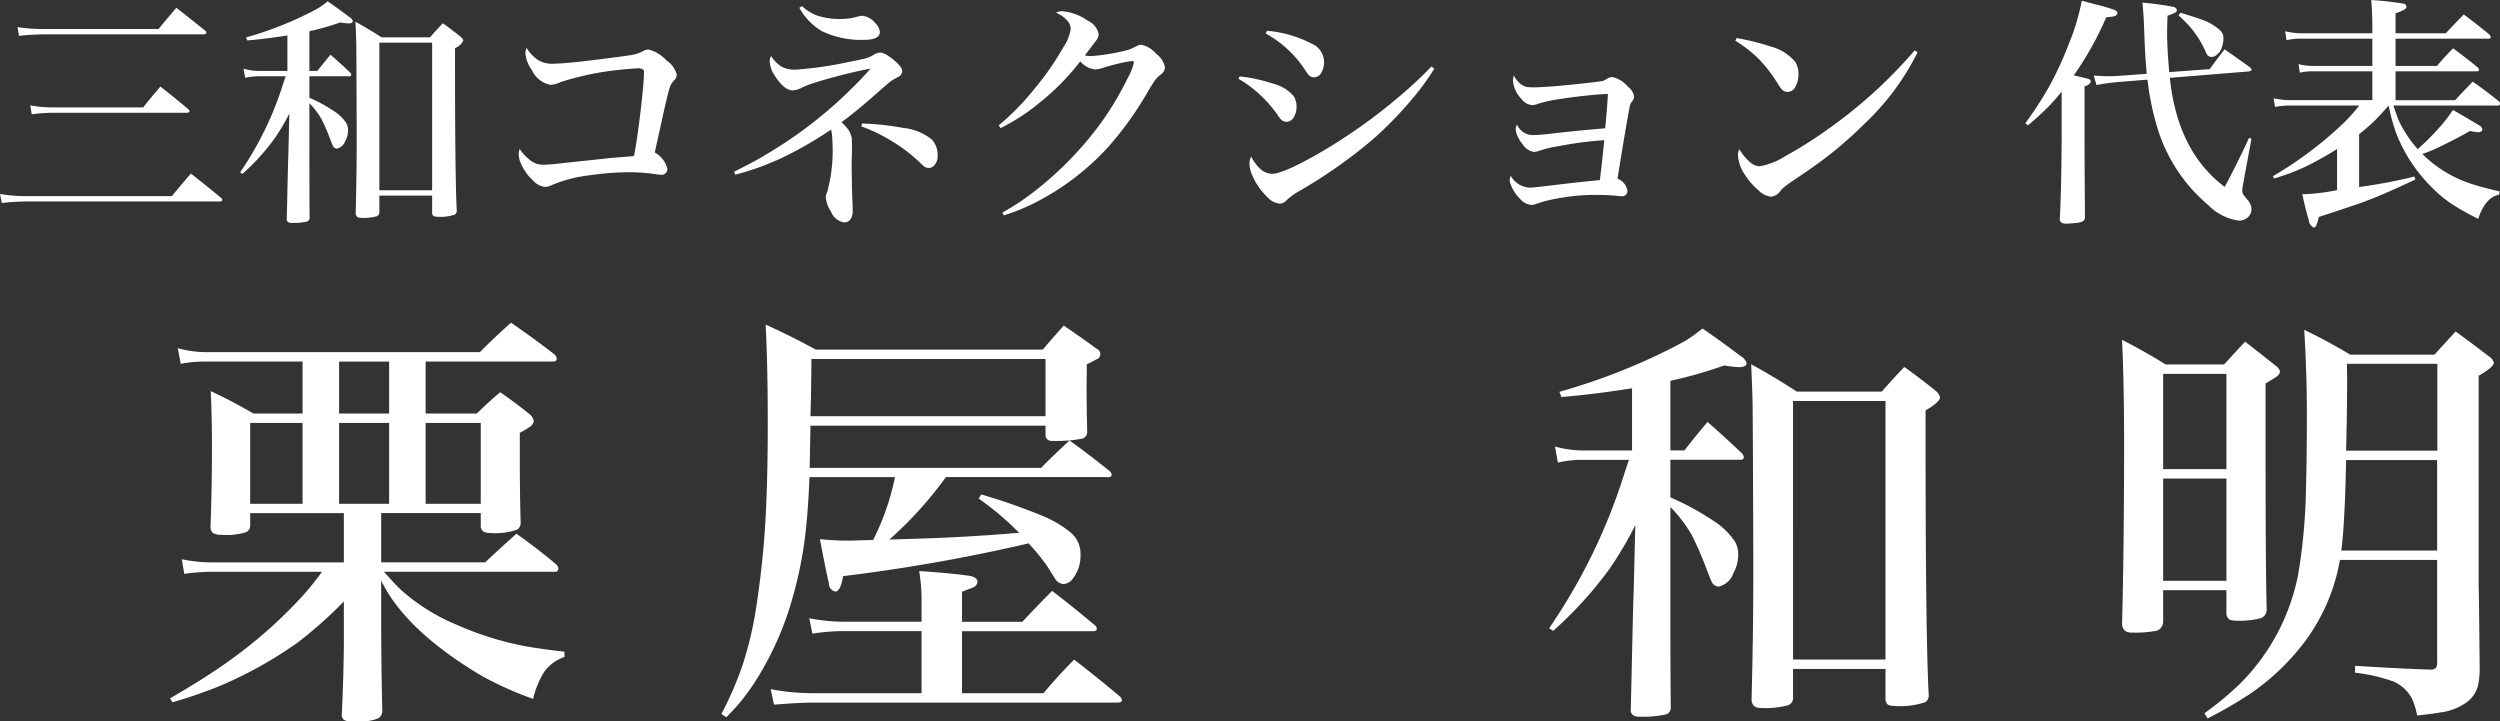
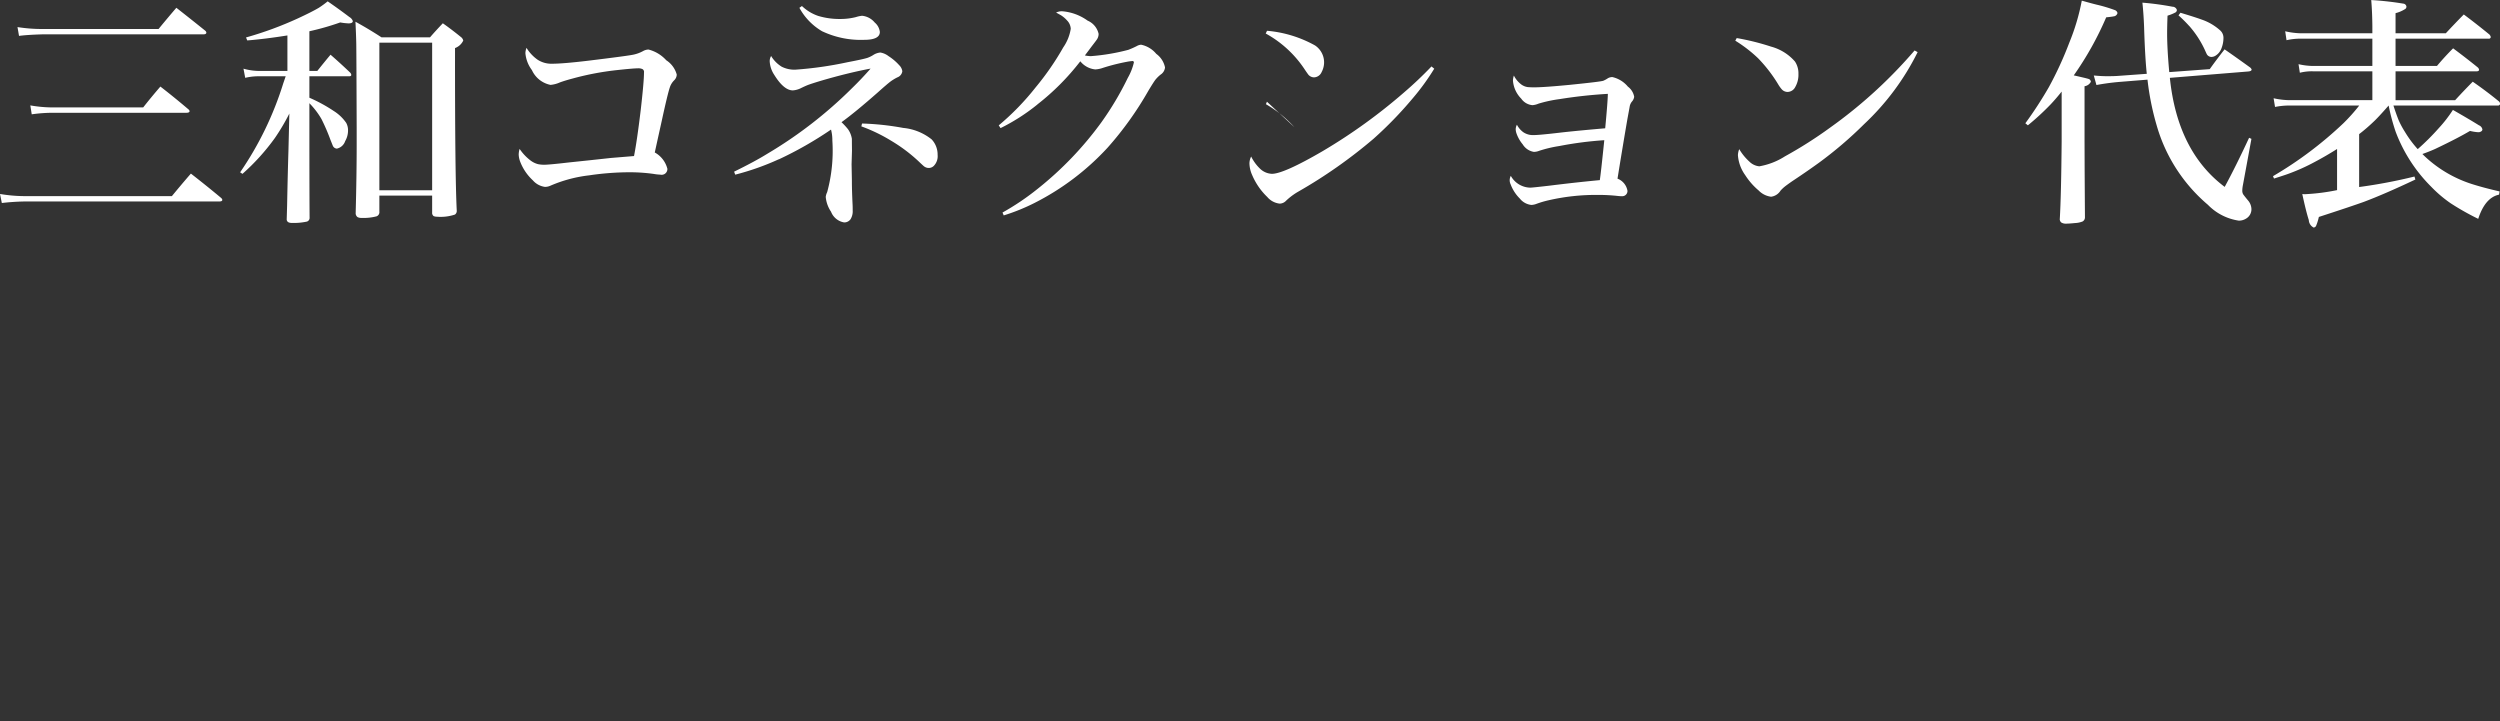
<svg xmlns="http://www.w3.org/2000/svg" id="greeting_name.svg" width="245.81" height="70.937" viewBox="0 0 245.81 70.937">
  <rect x="0" y="0" width="245.81" height="70.937" fill="#333333" stroke="none" />
  <defs>
    <style> .cls-1 { fill: #fff; fill-rule: evenodd; } </style>
  </defs>
-   <path id="栗屋_和明" data-name="栗屋 和明" class="cls-1" d="M1498.27,691.332v1.252a0.646,0.646,0,0,0,.29.575,1.638,1.638,0,0,0,.69.124,6.416,6.416,0,0,0,2.59-.329,0.8,0.8,0,0,0,.35-0.78c-0.06-2.177-.08-4.2-0.08-6.057v-2.69a7.78,7.78,0,0,0,.94-0.554,0.859,0.859,0,0,0,.43-0.6,1.2,1.2,0,0,0-.49-0.739c-0.9-.725-1.84-1.423-2.81-2.094-0.78.657-1.55,1.355-2.3,2.094h-5.03v-5.112h12.5q0.39,0,.39-0.267a0.715,0.715,0,0,0-.19-0.411c-1.42-1.1-2.86-2.142-4.3-3.141q-1.5,1.314-3.06,2.895h-26.9a10.05,10.05,0,0,1-2.81-.391l0.29,1.54a12.789,12.789,0,0,1,2.5-.225h9.48v5.112h-4.84q-2.055-1.212-4.19-2.2,0.12,2.484.12,5.338c0,2.7-.04,5.353-0.14,7.967a0.813,0.813,0,0,0,.23.637,1.644,1.644,0,0,0,.88.184,6.52,6.52,0,0,0,2.42-.267,0.77,0.77,0,0,0,.37-0.718v-1.15h9.21v4.846h-12.82a14.752,14.752,0,0,1-3.12-.309l0.25,1.438a19.192,19.192,0,0,1,2.77-.206h10.77a27.514,27.514,0,0,1-2.51,3.019,45.934,45.934,0,0,1-6.75,5.831q-2.3,1.643-5.68,3.593l0.23,0.39a46.372,46.372,0,0,0,4.55-1.561,40.051,40.051,0,0,0,7.76-4.311,40.835,40.835,0,0,0,4.55-4.045v3.573q0,3.122-.2,7.514a0.588,0.588,0,0,0,.24.575,1.444,1.444,0,0,0,.68.144h0.16l0.6-.02a4.2,4.2,0,0,0,1.93-.309,0.859,0.859,0,0,0,.37-0.718q-0.045-1.623-.09-5.072l-0.02-2.731v-5.009q2.385,4.927,9.93,9.4a34.324,34.324,0,0,0,5.01,2.238,8.535,8.535,0,0,1,1.15-2.751,4.155,4.155,0,0,1,1.93-1.376v-0.513c-1.73-.205-3.03-0.39-3.92-0.554a30.8,30.8,0,0,1-6.67-2.094,19.351,19.351,0,0,1-5.46-3.409c-0.39-.369-0.96-0.971-1.7-1.807h16.76a0.313,0.313,0,0,0,.39-0.308,0.675,0.675,0,0,0-.18-0.39q-1.875-1.581-3.94-3.039c-0.99.877-2.01,1.814-3.08,2.814h-10.22v-4.846h9.79Zm-9.01-9.794h-4.92v-5.112h4.92v5.112Zm-8.51,8.87h-5.15v-7.946h5.15v7.946Zm8.51-7.946v7.946h-4.92v-7.946h4.92Zm9.01,0v7.946h-5.42v-7.946h5.42Zm43.34,26.569h-10.89a22.3,22.3,0,0,1-3.94-.391l0.32,1.52c1.71-.137,2.97-0.2,3.76-0.2h29.99c0.31,0,.46-0.083.46-0.247a0.63,0.63,0,0,0-.21-0.37q-2.25-1.889-4.49-3.613c-1.03,1.04-2.03,2.142-3.02,3.306h-8v-6.1h12.88c0.25,0,.37-0.074.37-0.225a0.559,0.559,0,0,0-.08-0.267c-1.45-1.219-2.88-2.375-4.31-3.47-1,1-1.97,2.012-2.93,3.039h-5.93v-2.957c0.64-.246.98-0.376,1.01-0.39a0.71,0.71,0,0,0,.51-0.555q0-.513-0.9-0.636c-1.17-.164-2.77-0.315-4.83-0.452a18.225,18.225,0,0,1,.23,2.5v2.485h-7.57a17.75,17.75,0,0,1-3.47-.349l0.31,1.519a19.2,19.2,0,0,1,3.22-.247h7.51v6.1Zm18.26-21.231c0.29,0,.43-0.082.43-0.246a0.52,0.52,0,0,0-.16-0.329c-1.36-1.094-2.68-2.107-3.98-3.038q-1.425,1.293-2.79,2.69h-22.76l0.08-4.148h23.11v1.026a0.763,0.763,0,0,0,.2.35,0.815,0.815,0,0,0,.51.123,13.9,13.9,0,0,0,2.82-.206,0.7,0.7,0,0,0,.57-0.6q-0.06-2.3-.06-4.209c0-.52.01-1.362,0.02-2.525a6.554,6.554,0,0,0,.92-0.473,0.543,0.543,0,0,0,.08-1.026c-1.05-.767-2.14-1.533-3.26-2.3q-1.065,1.17-2.07,2.361h-22.32q-2.4-1.314-4.93-2.463,0.21,3.942.21,9.69,0,5.319-.21,9.261c-0.15,2.806-.45,5.742-0.92,8.808a35.4,35.4,0,0,1-1.35,5.728,33.464,33.464,0,0,1-2.08,4.8l0.48,0.328q0.78-.8,1.23-1.314a22.627,22.627,0,0,0,1.91-2.669,30.767,30.767,0,0,0,2.93-6.3,40.03,40.03,0,0,0,1.66-7.33q0.315-2.505.45-6H1539a24.546,24.546,0,0,1-2.15,6.181l-0.86.02c-0.77.028-1.32,0.041-1.66,0.041-0.85,0-1.75-.048-2.71-0.144,0.33,1.78.62,3.224,0.88,4.333a0.81,0.81,0,0,0,.62.821q0.525,0,.78-1.52a170.469,170.469,0,0,0,17.35-3.017l0.88-.206a19.452,19.452,0,0,1,1.87,2.3c0.45,0.725.71,1.129,0.76,1.211a1.069,1.069,0,0,0,.8.493,1.239,1.239,0,0,0,.94-0.555,3.637,3.637,0,0,0,.74-2.34,2.725,2.725,0,0,0-1-2.2,11.037,11.037,0,0,0-3.02-1.725,59.294,59.294,0,0,0-5.74-1.991l-0.25.41a27.894,27.894,0,0,1,3.98,3.368l-0.63.04q-4.845.411-10.16,0.555l-1.97.062,0.16-.144a37.848,37.848,0,0,0,5.4-6h15.86Zm-29.18-6,0.05-2.033c0.02-1.5.04-2.7,0.04-3.593h23.02v5.626h-23.11Zm89.86-4.989a10.964,10.964,0,0,0,1.44.164c0.49,0,.74-0.137.74-0.411a1.255,1.255,0,0,0-.58-0.677q-1.755-1.335-3.75-2.71a18.731,18.731,0,0,1-1.52,1.108c-0.82.48-2.02,1.088-3.61,1.828a61.172,61.172,0,0,1-8.94,3.285l0.2,0.513q3.225-.267,6.94-0.862v6.118h-4.64a10.358,10.358,0,0,1-2.94-.39l0.29,1.581a9.938,9.938,0,0,1,2.32-.267h4.66l-0.41,1.232a56.779,56.779,0,0,1-7.43,15.317l0.39,0.267a38.079,38.079,0,0,0,5.6-6.18,37.069,37.069,0,0,0,2.48-4.209l-0.16,6.467c-0.06,1.643-.13,4.757-0.23,9.343l-0.06,2.443a0.59,0.59,0,0,0,.31.472,1.268,1.268,0,0,0,.49.1,10.874,10.874,0,0,0,2.67-.226,0.683,0.683,0,0,0,.47-0.7q-0.045-2.916-.04-11.56v-8.13a13.767,13.767,0,0,1,2.09,2.73,34.773,34.773,0,0,1,1.54,3.573c0.21,0.534.34,0.869,0.41,1.006a0.794,0.794,0,0,0,.7.513,1.982,1.982,0,0,0,1.44-1.293,3.793,3.793,0,0,0,.49-1.828,2.524,2.524,0,0,0-.33-1.314,7.178,7.178,0,0,0-2.11-2.033,26.061,26.061,0,0,0-4.23-2.3v-3.7h6.85c0.25,0,.37-0.082.37-0.246a0.752,0.752,0,0,0-.26-0.452q-1.65-1.581-3.31-3.018c-0.74.876-1.5,1.807-2.27,2.792h-1.38v-6.837a43.928,43.928,0,0,0,5.31-1.519h0Zm2.77,3.736q0.03,1.746.07,14.558V697.8q0,5.3-.17,11.93a0.891,0.891,0,0,0,.31.615,1.282,1.282,0,0,0,.66.144,8.838,8.838,0,0,0,2.62-.267,0.772,0.772,0,0,0,.49-0.842v-2.73h9.09v2.916a0.684,0.684,0,0,0,.27.615,1.4,1.4,0,0,0,.55.1,7.646,7.646,0,0,0,3.1-.37,0.745,0.745,0,0,0,.33-0.677q-0.33-6.078-.31-28.006c0.95-.561,1.42-0.992,1.42-1.293a1.164,1.164,0,0,0-.43-0.637c-1.02-.821-2.04-1.6-3.08-2.34q-1.125,1.17-2.22,2.422h-8.35q-2.265-1.477-4.49-2.689c0.07,1.5.12,2.792,0.14,3.859h0Zm13.07-.246v25.419h-9.09V680.306h9.09Zm54.24,25.624a1.049,1.049,0,0,1-.11.6,0.655,0.655,0,0,1-.53.184h-0.18c-2.03-.068-4.44-0.191-7.25-0.369v0.677a16.51,16.51,0,0,1,3.76.863,3.72,3.72,0,0,1,1.78,1.581,6.588,6.588,0,0,1,.56,1.766q1.365-.144,2.34-0.309a5.681,5.681,0,0,0,2.64-1.067,3.043,3.043,0,0,0,.99-1.5,7.653,7.653,0,0,0,.18-1.807q-0.015-1.848-.06-5.872l-0.04-2.423V677.822q1.5-.863,1.5-1.294a1.2,1.2,0,0,0-.52-0.636l-1.51-1.15-1.73-1.273-1.04,1.129-1.05,1.15h-8.27q-2.295-1.376-4.53-2.443c0.18,2.943.26,5.667,0.26,8.171,0,2.711-.02,5.065-0.08,7.064a56.812,56.812,0,0,1-.78,8.849,20.779,20.779,0,0,1-5.78,10.779,30.735,30.735,0,0,1-3.43,2.834l0.31,0.513a41.907,41.907,0,0,0,4.12-2.382,22.737,22.737,0,0,0,5.3-4.989,18.8,18.8,0,0,0,3.59-8.213h9.56v10Zm-8.89-23.632c0.03-2.04.04-3.244,0.04-3.614,0-.438,0-1.115-0.02-2.033h8.89v8.542h-8.97Zm8.89,12.709h-9.42q0.345-2.71.47-8.89h8.95v8.89Zm-30.78-11.252v1.766q-0.015,9.814-.2,16.673a0.928,0.928,0,0,0,.33.738,1.114,1.114,0,0,0,.61.144,11.033,11.033,0,0,0,2.48-.184,0.962,0.962,0,0,0,.62-0.965v-3.019h6.22v2.32a0.73,0.73,0,0,0,.36.6,2.192,2.192,0,0,0,.66.082,8.141,8.141,0,0,0,2.36-.246,0.9,0.9,0,0,0,.58-0.863q-0.105-3.654-.11-14.845v-7.371c0.59-.355.94-0.575,1.05-0.656a0.75,0.75,0,0,0,.37-0.514,0.99,0.99,0,0,0-.45-0.595l-1.42-1.13-1.56-1.211q-1.05,1.109-2.07,2.238h-5.74q-2.115-1.314-4.29-2.423,0.195,4.416.2,9.465h0Zm3.84,3.245v-9.363h6.22V687h-6.22Zm6.22,10.984h-6.22V687.923h6.22v10.061Z" transform="translate(-1451 -640.875)" />
-   <path id="三和コネクション_代表" data-name="三和コネクション 代表" class="cls-1" d="M1452.87,644.405c0.5-.07,1.26-0.121,2.27-0.152h15.84c0.21,0,.31-0.059.31-0.176a0.319,0.319,0,0,0-.1-0.176q-1.425-1.147-2.85-2.261c-0.6.7-1.18,1.39-1.75,2.086h-11.37a15.594,15.594,0,0,1-2.5-.188Zm1.25,7.711a14.659,14.659,0,0,1,2.14-.152h13.06c0.21,0,.32-0.055.32-0.164a0.274,0.274,0,0,0-.1-0.164c-0.91-.774-1.83-1.523-2.77-2.25-0.59.688-1.16,1.371-1.69,2.051h-8.82a12.7,12.7,0,0,1-2.28-.2Zm-2.94,8.719a22.566,22.566,0,0,1,2.36-.152h19.04c0.18,0,.28-0.055.28-0.164a0.355,0.355,0,0,0-.11-0.176c-0.98-.821-1.98-1.621-2.98-2.4-0.64.735-1.26,1.473-1.87,2.215h-14.36a14.706,14.706,0,0,1-2.54-.211Zm33.27-17.754a5.96,5.96,0,0,0,.82.094q0.42,0,.42-0.234a0.725,0.725,0,0,0-.33-0.387c-0.67-.508-1.38-1.023-2.14-1.547a9.966,9.966,0,0,1-.87.633c-0.46.273-1.15,0.621-2.06,1.043a34.616,34.616,0,0,1-5.1,1.875l0.12,0.293c1.22-.1,2.54-0.266,3.95-0.492v3.492h-2.64a5.911,5.911,0,0,1-1.68-.223l0.17,0.9a5.647,5.647,0,0,1,1.32-.153h2.66l-0.24.7a32.324,32.324,0,0,1-4.24,8.742l0.23,0.153a21.38,21.38,0,0,0,3.19-3.528,20.849,20.849,0,0,0,1.42-2.4l-0.09,3.691c-0.03.938-.08,2.715-0.13,5.332l-0.04,1.4a0.323,0.323,0,0,0,.18.27,0.721,0.721,0,0,0,.28.058,6.108,6.108,0,0,0,1.52-.129,0.379,0.379,0,0,0,.27-0.4q-0.015-1.665-.02-6.6v-4.641a7.792,7.792,0,0,1,1.19,1.559,19.514,19.514,0,0,1,.88,2.039c0.12,0.3.2,0.5,0.23,0.574a0.467,0.467,0,0,0,.4.293,1.114,1.114,0,0,0,.82-0.738,2.087,2.087,0,0,0,.28-1.043,1.492,1.492,0,0,0-.18-0.75,4.156,4.156,0,0,0-1.21-1.16,15.094,15.094,0,0,0-2.41-1.313v-2.109h3.91q0.21,0,.21-0.141a0.42,0.42,0,0,0-.15-0.258q-0.945-.9-1.89-1.722c-0.42.5-.85,1.031-1.3,1.594h-0.78v-3.9a25.182,25.182,0,0,0,3.03-.867h0Zm1.58,2.133q0.015,1,.04,8.308v1.536q0,3.023-.1,6.808a0.482,0.482,0,0,0,.18.352,0.735,0.735,0,0,0,.37.082,5.072,5.072,0,0,0,1.5-.153,0.438,0.438,0,0,0,.28-0.48v-1.558h5.19v1.663a0.391,0.391,0,0,0,.15.352,0.848,0.848,0,0,0,.32.059,4.433,4.433,0,0,0,1.77-.211,0.433,0.433,0,0,0,.18-0.387q-0.18-3.468-.17-15.984a1.457,1.457,0,0,0,.81-0.738,0.624,0.624,0,0,0-.25-0.364c-0.58-.469-1.16-0.914-1.76-1.336-0.42.445-.85,0.906-1.26,1.383h-4.77c-0.86-.562-1.72-1.074-2.56-1.535,0.04,0.859.07,1.594,0.08,2.2h0Zm7.46-.141v14.508h-5.19V645.073h5.19Zm9.17,1.032a3.225,3.225,0,0,0,.64,1.664,2.562,2.562,0,0,0,1.83,1.453,2.89,2.89,0,0,0,.9-0.235c0.31-.117.75-0.253,1.34-0.41a27.738,27.738,0,0,1,4.39-.82c1.01-.109,1.67-0.164,1.97-0.164a0.908,0.908,0,0,1,.45.082,0.321,0.321,0,0,1,.14.328c0,0.609-.11,1.836-0.32,3.68q-0.36,3-.66,4.535l-0.41.035-1.85.152-2.17.235-2.01.211c-1.27.148-2.06,0.222-2.38,0.222a2.971,2.971,0,0,1-.62-0.058,2.093,2.093,0,0,1-.77-0.387,4.766,4.766,0,0,1-1.04-1.113,2.127,2.127,0,0,0-.09.539,2.171,2.171,0,0,0,.14.7,4.9,4.9,0,0,0,1.25,1.851,1.911,1.911,0,0,0,1.19.645,1.28,1.28,0,0,0,.54-0.117,13.482,13.482,0,0,1,3.83-1.02,27.184,27.184,0,0,1,3.98-.3,16.985,16.985,0,0,1,2.35.164,4.649,4.649,0,0,0,.65.07,0.564,0.564,0,0,0,.69-0.574,2.549,2.549,0,0,0-1.24-1.606q0.285-1.3.69-3.128c0.4-1.844.67-2.934,0.79-3.27a1.714,1.714,0,0,1,.43-0.7,0.809,0.809,0,0,0,.25-0.563,2.436,2.436,0,0,0-1.03-1.406,3.52,3.52,0,0,0-1.75-1.055,1.151,1.151,0,0,0-.53.152,3.5,3.5,0,0,1-.9.34c-0.32.079-1.83,0.282-4.52,0.61-1.67.2-2.84,0.293-3.5,0.293a2.475,2.475,0,0,1-1.46-.4,3.894,3.894,0,0,1-1.08-1.16,1.505,1.505,0,0,0-.11.528h0Zm29.2-2.145a8.886,8.886,0,0,0,4.1.832c1.03,0,1.55-.258,1.55-0.773a1.417,1.417,0,0,0-.5-0.926,1.854,1.854,0,0,0-1.25-.668,3.057,3.057,0,0,0-.6.129,6.086,6.086,0,0,1-1.52.187,7.24,7.24,0,0,1-2.19-.3,4.327,4.327,0,0,1-1.6-.973l-0.25.176a5.965,5.965,0,0,0,2.26,2.32h0Zm-4.29,12.586a36.438,36.438,0,0,0,5.14-2.93,4.155,4.155,0,0,1,.13,1.078,15.444,15.444,0,0,1-.51,5.075,1.406,1.406,0,0,0-.14.468,3.077,3.077,0,0,0,.52,1.454,1.681,1.681,0,0,0,1.29,1.054,0.753,0.753,0,0,0,.63-0.316,1.485,1.485,0,0,0,.21-0.867c0-.18,0-0.364-0.01-0.551-0.04-.821-0.07-1.633-0.07-2.438l-0.03-1.535,0.04-1.348c-0.01-.742-0.01-1.128-0.01-1.16a2.2,2.2,0,0,0-.39-0.961,6.778,6.778,0,0,0-.63-0.679q1.35-.973,3.57-2.93,0.93-.831,1.26-1.078a4.777,4.777,0,0,1,.66-0.4,0.743,0.743,0,0,0,.49-0.6,1.021,1.021,0,0,0-.31-0.6,5.08,5.08,0,0,0-1.05-.891,1.775,1.775,0,0,0-.8-0.351,1.512,1.512,0,0,0-.72.258,2.956,2.956,0,0,1-.56.269c-0.3.094-.94,0.235-1.93,0.422a36.393,36.393,0,0,1-5.17.738,2.783,2.783,0,0,1-1.32-.293,3.1,3.1,0,0,1-1.04-1.054,1.023,1.023,0,0,0-.14.5,2.654,2.654,0,0,0,.45,1.359q0.945,1.524,1.83,1.524a2.14,2.14,0,0,0,.84-0.247q0.315-.152.54-0.246c0.24-.1.75-0.265,1.51-0.492,1.72-.5,3.3-0.887,4.75-1.16-0.55.633-1.17,1.289-1.87,1.969a42.509,42.509,0,0,1-8.29,6.41c-0.83.515-1.92,1.1-3.26,1.758l0.11,0.293a25.338,25.338,0,0,0,4.28-1.512h0Zm11.06-1.828a15.5,15.5,0,0,1,2.87,2.191c0.17,0.157.28,0.262,0.35,0.317a0.768,0.768,0,0,0,.46.164,0.707,0.707,0,0,0,.5-0.2,1.359,1.359,0,0,0,.38-1.089,2.17,2.17,0,0,0-.59-1.524,5.274,5.274,0,0,0-2.8-1.125,26.472,26.472,0,0,0-4.04-.433l-0.07.281a16.047,16.047,0,0,1,2.94,1.418h0Zm14.37-3.575a23.71,23.71,0,0,0,4.22-4.242,2.148,2.148,0,0,0,1.48.8,2.736,2.736,0,0,0,.74-0.152,19.486,19.486,0,0,1,2.37-.6,4.743,4.743,0,0,1,.51-0.07,0.137,0.137,0,0,1,.17.129,5.6,5.6,0,0,1-.6,1.524,30.07,30.07,0,0,1-2.59,4.359,33.469,33.469,0,0,1-6.26,6.539,25.1,25.1,0,0,1-3.47,2.343l0.12,0.282a19.477,19.477,0,0,0,3.04-1.231,25.286,25.286,0,0,0,7.18-5.437,32.783,32.783,0,0,0,3.99-5.567c0.35-.585.59-0.956,0.71-1.113a3.386,3.386,0,0,1,.51-0.5,0.946,0.946,0,0,0,.43-0.7,2.189,2.189,0,0,0-.86-1.336,2.632,2.632,0,0,0-1.49-.9,0.994,0.994,0,0,0-.44.141,8.539,8.539,0,0,1-.82.363,20.2,20.2,0,0,1-3.69.621,3.432,3.432,0,0,1-.58-0.07c0.24-.313.46-0.61,0.67-0.891,0.29-.375.46-0.6,0.52-0.691a0.981,0.981,0,0,0,.16-0.54,1.854,1.854,0,0,0-1.08-1.3,4.948,4.948,0,0,0-2.55-.925,1.432,1.432,0,0,0-.55.129c0.25,0.141.42,0.234,0.5,0.281a2.793,2.793,0,0,1,.58.5,1.25,1.25,0,0,1,.36.82,4.4,4.4,0,0,1-.73,1.816,27.052,27.052,0,0,1-2.74,3.962,24.94,24.94,0,0,1-3.61,3.714l0.18,0.27a19.436,19.436,0,0,0,3.62-2.321h0Zm26.28-3.445c0.2,0.3.33,0.473,0.37,0.528a0.758,0.758,0,0,0,.55.257,0.847,0.847,0,0,0,.75-0.527,2,2,0,0,0-.65-2.613,11.774,11.774,0,0,0-4.72-1.442l-0.13.27a10.808,10.808,0,0,1,3.83,3.527h0Zm-3.71,3.176a12.8,12.8,0,0,1,1.04,1.289,3.693,3.693,0,0,0,.34.457,0.777,0.777,0,0,0,.55.234,0.889,0.889,0,0,0,.78-0.585,1.9,1.9,0,0,0,.2-0.9,1.878,1.878,0,0,0-.29-1.054,3.976,3.976,0,0,0-2.07-1.231,15.923,15.923,0,0,0-3.24-.7l-0.1.246a11.558,11.558,0,0,1,2.79,2.25h0Zm13.47-.9a54.228,54.228,0,0,1-7.96,5.742c-2.57,1.5-4.25,2.25-5.02,2.25a1.783,1.783,0,0,1-1.18-.516,4.3,4.3,0,0,1-.86-1.183,1.515,1.515,0,0,0-.17.68,2.944,2.944,0,0,0,.26,1.124,6.538,6.538,0,0,0,1.49,2.168,1.867,1.867,0,0,0,1.22.657,0.886,0.886,0,0,0,.64-0.293,6.322,6.322,0,0,1,1.2-.891,48.566,48.566,0,0,0,7.39-5.191,38.253,38.253,0,0,0,3.85-3.973,22.844,22.844,0,0,0,2.12-2.918l-0.27-.223a36.968,36.968,0,0,1-2.71,2.567h0Zm10.72-1.172a2.82,2.82,0,0,0,.81,1.769,1.509,1.509,0,0,0,1.11.645,1.947,1.947,0,0,0,.6-0.152,12.914,12.914,0,0,1,2.08-.446,46.505,46.505,0,0,1,4.73-.515c-0.01.554-.1,1.683-0.26,3.386-1.83.157-3.33,0.3-4.49,0.434q-1.995.234-2.55,0.234a1.69,1.69,0,0,1-1.01-.281,2.083,2.083,0,0,1-.63-0.738,1,1,0,0,0-.12.422,1.279,1.279,0,0,0,.07.41,3.478,3.478,0,0,0,.62,1.1,1.58,1.58,0,0,0,1.1.739,1.483,1.483,0,0,0,.52-0.106,12.292,12.292,0,0,1,1.97-.468,35.174,35.174,0,0,1,4.43-.575l-0.05.481q-0.285,2.754-.39,3.445c-1.35.125-2.98,0.3-4.91,0.539-1.14.133-1.79,0.2-1.94,0.2a2.23,2.23,0,0,1-1.9-1.16,0.915,0.915,0,0,0-.02.832,3.878,3.878,0,0,0,.9,1.395,1.678,1.678,0,0,0,1.14.633,1.547,1.547,0,0,0,.5-0.106,9.746,9.746,0,0,1,1.24-.363,20.758,20.758,0,0,1,4.76-.516,17.1,17.1,0,0,1,2.03.106c0.16,0.015.28,0.023,0.39,0.023a0.516,0.516,0,0,0,.53-0.527,1.555,1.555,0,0,0-.98-1.2q0.48-2.988.97-5.847,0.2-1.078.24-1.313a1.1,1.1,0,0,1,.2-0.41,0.891,0.891,0,0,0,.23-0.48,1.593,1.593,0,0,0-.62-1,2.781,2.781,0,0,0-1.52-.938,0.883,0.883,0,0,0-.45.117,2.638,2.638,0,0,1-.45.246c-0.23.071-1.33,0.2-3.29,0.4q-2.55.246-3.51,0.246c-0.25,0-.46-0.008-0.62-0.024a1.379,1.379,0,0,1-.64-0.258,2.522,2.522,0,0,1-.73-0.878,1.83,1.83,0,0,0-.09.492h0Zm24.11-2.191a14.278,14.278,0,0,1,2.01,2.625,3.258,3.258,0,0,0,.31.421,0.78,0.78,0,0,0,.56.258,0.866,0.866,0,0,0,.77-0.492,2.409,2.409,0,0,0,.31-1.278,2.1,2.1,0,0,0-.34-1.218,4.741,4.741,0,0,0-2.34-1.465,24.012,24.012,0,0,0-3.39-.844l-0.14.258a13.33,13.33,0,0,1,2.25,1.735h0Zm7.08,6.808a41.43,41.43,0,0,1-4.44,2.824,6.831,6.831,0,0,1-2.53.985,1.6,1.6,0,0,1-.98-0.469,5.18,5.18,0,0,1-.99-1.219,1.638,1.638,0,0,0-.13.6,3.8,3.8,0,0,0,.71,1.945,6.707,6.707,0,0,0,1.32,1.512,2.066,2.066,0,0,0,1.23.621,1.287,1.287,0,0,0,.93-0.6,3.5,3.5,0,0,1,.48-0.445c0.31-.234.6-0.437,0.86-0.609,0.93-.617,1.72-1.168,2.39-1.653a38.758,38.758,0,0,0,4.49-3.832,24.745,24.745,0,0,0,5.26-7.078l-0.3-.164a46.418,46.418,0,0,1-8.3,7.582h0Zm27.14-10.84q0.57-.058.72-0.094a0.423,0.423,0,0,0,.39-0.328,0.4,0.4,0,0,0-.27-0.293,14.656,14.656,0,0,0-1.71-.515q-0.36-.082-1.53-0.41a21.225,21.225,0,0,1-1.23,4.136,34.756,34.756,0,0,1-2.01,4.371,38.794,38.794,0,0,1-2.31,3.551l0.25,0.2a25.091,25.091,0,0,0,2.24-2.062q0.54-.574,1.08-1.254v4.91q-0.045,5.216-.18,7.571a0.427,0.427,0,0,0,.14.386,0.812,0.812,0,0,0,.47.117q0.315,0,.87-0.058a2.268,2.268,0,0,0,.75-0.153,0.453,0.453,0,0,0,.24-0.433l-0.01-1.418-0.02-3.188-0.01-2.906v-5.355a0.828,0.828,0,0,0,.62-0.434,0.31,0.31,0,0,0-.26-0.293q-0.09-.034-0.6-0.152c-0.4-.094-0.67-0.157-0.82-0.188a31.277,31.277,0,0,0,3.19-5.707h0Zm5.99,1.582c0-.382.01-0.965,0.04-1.746a4.321,4.321,0,0,0,.78-0.316,0.29,0.29,0,0,0,.14-0.247,0.452,0.452,0,0,0-.43-0.316,28.2,28.2,0,0,0-2.96-.4c0.08,0.742.15,1.7,0.18,2.859,0.06,1.735.14,3.114,0.25,4.137l-2.75.2c-0.28.024-.67,0.035-1.15,0.035-0.39,0-.83-0.023-1.31-0.07l0.26,0.938a22.647,22.647,0,0,1,2.25-.305l2.77-.223a26.308,26.308,0,0,0,.9,4.488,16,16,0,0,0,5.04,7.817,5.324,5.324,0,0,0,3.04,1.558,1.324,1.324,0,0,0,.69-0.187,1.065,1.065,0,0,0,.55-0.961,1.365,1.365,0,0,0-.35-0.856c-0.29-.351-0.44-0.55-0.47-0.6a0.712,0.712,0,0,1-.08-0.317,2.919,2.919,0,0,1,.06-0.562l0.84-4.559-0.23-.105q-1.305,2.813-2.4,4.828-4.65-3.492-5.39-10.722l7.66-.622c0.25-.015.38-0.082,0.38-0.2a0.5,0.5,0,0,0-.2-0.234q-1.23-.891-2.46-1.746c-0.49.625-.98,1.273-1.46,1.945l-3.98.293q-0.21-2.308-.21-3.809h0Zm2.17-.738a9.731,9.731,0,0,1,1.51,2.3c0.12,0.265.19,0.418,0.21,0.457a0.527,0.527,0,0,0,.46.293,0.76,0.76,0,0,0,.4-0.117,1.424,1.424,0,0,0,.56-0.645,2.843,2.843,0,0,0,.23-1.125,0.974,0.974,0,0,0-.3-0.7,5.259,5.259,0,0,0-1.85-1.09c-0.45-.164-1.14-0.386-2.08-0.668l-0.19.258a13.273,13.273,0,0,1,1.05,1.043h0Zm30.34,7.828a0.2,0.2,0,0,0,.22-0.129,0.309,0.309,0,0,0-.11-0.281c-0.83-.68-1.69-1.324-2.57-1.934-0.58.586-1.16,1.192-1.73,1.817h-5.86v-2.836h7.95c0.18,0,.26-0.055.26-0.164a0.374,0.374,0,0,0-.13-0.223c-0.79-.641-1.6-1.266-2.42-1.875q-0.81.808-1.59,1.735h-4.07v-2.684h9.14a0.177,0.177,0,0,0,.22-0.164,0.516,0.516,0,0,0-.12-0.235c-0.83-.679-1.67-1.339-2.53-1.98q-0.87.879-1.77,1.851h-4.94v-1.98a3.237,3.237,0,0,0,.97-0.422,0.284,0.284,0,0,0,.1-0.223,0.338,0.338,0,0,0-.31-0.292,30.245,30.245,0,0,0-3.15-.352c0.07,0.836.1,1.684,0.11,2.543v0.726h-6.97a7.393,7.393,0,0,1-1.6-.2l0.13,0.879a6.324,6.324,0,0,1,1.47-.152h6.97v2.684h-5.83a6.524,6.524,0,0,1-1.43-.176l0.13,0.844a4.8,4.8,0,0,1,1.31-.141h5.82v2.836h-8.1a7.4,7.4,0,0,1-1.61-.188l0.14,0.856a7.222,7.222,0,0,1,1.48-.141h6.8a17.531,17.531,0,0,1-1.56,1.746,37.68,37.68,0,0,1-6.92,5.2l0.1,0.235c0.74-.235,1.22-0.395,1.45-0.481a19.291,19.291,0,0,0,2.57-1.16c0.68-.359,1.41-0.781,2.18-1.265v4.043a20.336,20.336,0,0,1-3.12.4c-0.07,0-.16,0-0.3-0.012,0.24,1.109.45,1.961,0.64,2.555a0.867,0.867,0,0,0,.48.738,0.3,0.3,0,0,0,.25-0.2,5.367,5.367,0,0,0,.26-0.844q3.24-1.054,4.44-1.488c1.33-.5,3.02-1.231,5.05-2.191l-0.09-.294a50.59,50.59,0,0,1-5.44,1.032v-5.2a17.113,17.113,0,0,0,1.38-1.184c0.3-.273.81-0.816,1.52-1.629a20.465,20.465,0,0,0,.69,2.578,15.131,15.131,0,0,0,3.49,5.4,12.533,12.533,0,0,0,1.92,1.634,25.561,25.561,0,0,0,2.71,1.53c0.45-1.4,1.14-2.192,2.05-2.379l0.05-.317c-1.02-.234-1.87-0.461-2.57-0.679a12.173,12.173,0,0,1-4.67-2.661c-0.1-.093-0.22-0.207-0.35-0.34q0.66-.232,1.26-0.5,2.22-1.056,3.42-1.77a4.457,4.457,0,0,0,.82.129,0.474,0.474,0,0,0,.28-0.082,0.237,0.237,0,0,0,.12-0.2,0.561,0.561,0,0,0-.34-0.4c-0.74-.46-1.6-0.964-2.56-1.511a13,13,0,0,1-1.38,1.781,23.543,23.543,0,0,1-2.08,2.074,10.78,10.78,0,0,1-1.26-1.7,8.748,8.748,0,0,1-.6-1.107c-0.14-.34-0.32-0.834-0.53-1.483h10.26Z" transform="translate(-1451 -640.875)" />
+   <path id="三和コネクション_代表" data-name="三和コネクション 代表" class="cls-1" d="M1452.87,644.405c0.5-.07,1.26-0.121,2.27-0.152h15.84c0.21,0,.31-0.059.31-0.176a0.319,0.319,0,0,0-.1-0.176q-1.425-1.147-2.85-2.261c-0.6.7-1.18,1.39-1.75,2.086h-11.37a15.594,15.594,0,0,1-2.5-.188Zm1.25,7.711a14.659,14.659,0,0,1,2.14-.152h13.06c0.21,0,.32-0.055.32-0.164a0.274,0.274,0,0,0-.1-0.164c-0.91-.774-1.83-1.523-2.77-2.25-0.59.688-1.16,1.371-1.69,2.051h-8.82a12.7,12.7,0,0,1-2.28-.2Zm-2.94,8.719a22.566,22.566,0,0,1,2.36-.152h19.04c0.18,0,.28-0.055.28-0.164a0.355,0.355,0,0,0-.11-0.176c-0.98-.821-1.98-1.621-2.98-2.4-0.64.735-1.26,1.473-1.87,2.215h-14.36a14.706,14.706,0,0,1-2.54-.211Zm33.27-17.754a5.96,5.96,0,0,0,.82.094q0.42,0,.42-0.234a0.725,0.725,0,0,0-.33-0.387c-0.67-.508-1.38-1.023-2.14-1.547a9.966,9.966,0,0,1-.87.633c-0.46.273-1.15,0.621-2.06,1.043a34.616,34.616,0,0,1-5.1,1.875l0.12,0.293c1.22-.1,2.54-0.266,3.95-0.492v3.492h-2.64a5.911,5.911,0,0,1-1.68-.223l0.17,0.9a5.647,5.647,0,0,1,1.32-.153h2.66l-0.24.7a32.324,32.324,0,0,1-4.24,8.742l0.23,0.153a21.38,21.38,0,0,0,3.19-3.528,20.849,20.849,0,0,0,1.42-2.4l-0.09,3.691c-0.03.938-.08,2.715-0.13,5.332l-0.04,1.4a0.323,0.323,0,0,0,.18.27,0.721,0.721,0,0,0,.28.058,6.108,6.108,0,0,0,1.52-.129,0.379,0.379,0,0,0,.27-0.4q-0.015-1.665-.02-6.6v-4.641a7.792,7.792,0,0,1,1.19,1.559,19.514,19.514,0,0,1,.88,2.039c0.12,0.3.2,0.5,0.23,0.574a0.467,0.467,0,0,0,.4.293,1.114,1.114,0,0,0,.82-0.738,2.087,2.087,0,0,0,.28-1.043,1.492,1.492,0,0,0-.18-0.75,4.156,4.156,0,0,0-1.21-1.16,15.094,15.094,0,0,0-2.41-1.313v-2.109h3.91q0.21,0,.21-0.141a0.42,0.42,0,0,0-.15-0.258q-0.945-.9-1.89-1.722c-0.42.5-.85,1.031-1.3,1.594h-0.78v-3.9a25.182,25.182,0,0,0,3.03-.867h0Zm1.58,2.133q0.015,1,.04,8.308v1.536q0,3.023-.1,6.808a0.482,0.482,0,0,0,.18.352,0.735,0.735,0,0,0,.37.082,5.072,5.072,0,0,0,1.5-.153,0.438,0.438,0,0,0,.28-0.48v-1.558h5.19v1.663a0.391,0.391,0,0,0,.15.352,0.848,0.848,0,0,0,.32.059,4.433,4.433,0,0,0,1.77-.211,0.433,0.433,0,0,0,.18-0.387q-0.18-3.468-.17-15.984a1.457,1.457,0,0,0,.81-0.738,0.624,0.624,0,0,0-.25-0.364c-0.58-.469-1.16-0.914-1.76-1.336-0.42.445-.85,0.906-1.26,1.383h-4.77c-0.86-.562-1.72-1.074-2.56-1.535,0.04,0.859.07,1.594,0.08,2.2h0Zm7.46-.141v14.508h-5.19V645.073h5.19Zm9.17,1.032a3.225,3.225,0,0,0,.64,1.664,2.562,2.562,0,0,0,1.83,1.453,2.89,2.89,0,0,0,.9-0.235c0.31-.117.75-0.253,1.34-0.41a27.738,27.738,0,0,1,4.39-.82c1.01-.109,1.67-0.164,1.97-0.164a0.908,0.908,0,0,1,.45.082,0.321,0.321,0,0,1,.14.328c0,0.609-.11,1.836-0.32,3.68q-0.36,3-.66,4.535l-0.41.035-1.85.152-2.17.235-2.01.211c-1.27.148-2.06,0.222-2.38,0.222a2.971,2.971,0,0,1-.62-0.058,2.093,2.093,0,0,1-.77-0.387,4.766,4.766,0,0,1-1.04-1.113,2.127,2.127,0,0,0-.09.539,2.171,2.171,0,0,0,.14.7,4.9,4.9,0,0,0,1.25,1.851,1.911,1.911,0,0,0,1.19.645,1.28,1.28,0,0,0,.54-0.117,13.482,13.482,0,0,1,3.83-1.02,27.184,27.184,0,0,1,3.98-.3,16.985,16.985,0,0,1,2.35.164,4.649,4.649,0,0,0,.65.07,0.564,0.564,0,0,0,.69-0.574,2.549,2.549,0,0,0-1.24-1.606q0.285-1.3.69-3.128c0.4-1.844.67-2.934,0.79-3.27a1.714,1.714,0,0,1,.43-0.7,0.809,0.809,0,0,0,.25-0.563,2.436,2.436,0,0,0-1.03-1.406,3.52,3.52,0,0,0-1.75-1.055,1.151,1.151,0,0,0-.53.152,3.5,3.5,0,0,1-.9.34c-0.32.079-1.83,0.282-4.52,0.61-1.67.2-2.84,0.293-3.5,0.293a2.475,2.475,0,0,1-1.46-.4,3.894,3.894,0,0,1-1.08-1.16,1.505,1.505,0,0,0-.11.528h0Zm29.2-2.145a8.886,8.886,0,0,0,4.1.832c1.03,0,1.55-.258,1.55-0.773a1.417,1.417,0,0,0-.5-0.926,1.854,1.854,0,0,0-1.25-.668,3.057,3.057,0,0,0-.6.129,6.086,6.086,0,0,1-1.52.187,7.24,7.24,0,0,1-2.19-.3,4.327,4.327,0,0,1-1.6-.973l-0.25.176a5.965,5.965,0,0,0,2.26,2.32h0Zm-4.29,12.586a36.438,36.438,0,0,0,5.14-2.93,4.155,4.155,0,0,1,.13,1.078,15.444,15.444,0,0,1-.51,5.075,1.406,1.406,0,0,0-.14.468,3.077,3.077,0,0,0,.52,1.454,1.681,1.681,0,0,0,1.29,1.054,0.753,0.753,0,0,0,.63-0.316,1.485,1.485,0,0,0,.21-0.867c0-.18,0-0.364-0.01-0.551-0.04-.821-0.07-1.633-0.07-2.438l-0.03-1.535,0.04-1.348c-0.01-.742-0.01-1.128-0.01-1.16a2.2,2.2,0,0,0-.39-0.961,6.778,6.778,0,0,0-.63-0.679q1.35-.973,3.57-2.93,0.93-.831,1.26-1.078a4.777,4.777,0,0,1,.66-0.4,0.743,0.743,0,0,0,.49-0.6,1.021,1.021,0,0,0-.31-0.6,5.08,5.08,0,0,0-1.05-.891,1.775,1.775,0,0,0-.8-0.351,1.512,1.512,0,0,0-.72.258,2.956,2.956,0,0,1-.56.269c-0.3.094-.94,0.235-1.93,0.422a36.393,36.393,0,0,1-5.17.738,2.783,2.783,0,0,1-1.32-.293,3.1,3.1,0,0,1-1.04-1.054,1.023,1.023,0,0,0-.14.5,2.654,2.654,0,0,0,.45,1.359q0.945,1.524,1.83,1.524a2.14,2.14,0,0,0,.84-0.247q0.315-.152.54-0.246c0.24-.1.75-0.265,1.51-0.492,1.72-.5,3.3-0.887,4.75-1.16-0.55.633-1.17,1.289-1.87,1.969a42.509,42.509,0,0,1-8.29,6.41c-0.83.515-1.92,1.1-3.26,1.758l0.11,0.293a25.338,25.338,0,0,0,4.28-1.512h0Zm11.06-1.828a15.5,15.5,0,0,1,2.87,2.191c0.17,0.157.28,0.262,0.35,0.317a0.768,0.768,0,0,0,.46.164,0.707,0.707,0,0,0,.5-0.2,1.359,1.359,0,0,0,.38-1.089,2.17,2.17,0,0,0-.59-1.524,5.274,5.274,0,0,0-2.8-1.125,26.472,26.472,0,0,0-4.04-.433l-0.07.281a16.047,16.047,0,0,1,2.94,1.418h0Zm14.37-3.575a23.71,23.71,0,0,0,4.22-4.242,2.148,2.148,0,0,0,1.48.8,2.736,2.736,0,0,0,.74-0.152,19.486,19.486,0,0,1,2.37-.6,4.743,4.743,0,0,1,.51-0.07,0.137,0.137,0,0,1,.17.129,5.6,5.6,0,0,1-.6,1.524,30.07,30.07,0,0,1-2.59,4.359,33.469,33.469,0,0,1-6.26,6.539,25.1,25.1,0,0,1-3.47,2.343l0.12,0.282a19.477,19.477,0,0,0,3.04-1.231,25.286,25.286,0,0,0,7.18-5.437,32.783,32.783,0,0,0,3.99-5.567c0.35-.585.59-0.956,0.71-1.113a3.386,3.386,0,0,1,.51-0.5,0.946,0.946,0,0,0,.43-0.7,2.189,2.189,0,0,0-.86-1.336,2.632,2.632,0,0,0-1.49-.9,0.994,0.994,0,0,0-.44.141,8.539,8.539,0,0,1-.82.363,20.2,20.2,0,0,1-3.69.621,3.432,3.432,0,0,1-.58-0.07c0.24-.313.46-0.61,0.67-0.891,0.29-.375.46-0.6,0.52-0.691a0.981,0.981,0,0,0,.16-0.54,1.854,1.854,0,0,0-1.08-1.3,4.948,4.948,0,0,0-2.55-.925,1.432,1.432,0,0,0-.55.129c0.25,0.141.42,0.234,0.5,0.281a2.793,2.793,0,0,1,.58.5,1.25,1.25,0,0,1,.36.82,4.4,4.4,0,0,1-.73,1.816,27.052,27.052,0,0,1-2.74,3.962,24.94,24.94,0,0,1-3.61,3.714l0.18,0.27a19.436,19.436,0,0,0,3.62-2.321h0Zm26.28-3.445c0.2,0.3.33,0.473,0.37,0.528a0.758,0.758,0,0,0,.55.257,0.847,0.847,0,0,0,.75-0.527,2,2,0,0,0-.65-2.613,11.774,11.774,0,0,0-4.72-1.442l-0.13.27a10.808,10.808,0,0,1,3.83,3.527h0Zm-3.71,3.176l-0.1.246a11.558,11.558,0,0,1,2.79,2.25h0Zm13.47-.9a54.228,54.228,0,0,1-7.96,5.742c-2.57,1.5-4.25,2.25-5.02,2.25a1.783,1.783,0,0,1-1.18-.516,4.3,4.3,0,0,1-.86-1.183,1.515,1.515,0,0,0-.17.68,2.944,2.944,0,0,0,.26,1.124,6.538,6.538,0,0,0,1.49,2.168,1.867,1.867,0,0,0,1.22.657,0.886,0.886,0,0,0,.64-0.293,6.322,6.322,0,0,1,1.2-.891,48.566,48.566,0,0,0,7.39-5.191,38.253,38.253,0,0,0,3.85-3.973,22.844,22.844,0,0,0,2.12-2.918l-0.27-.223a36.968,36.968,0,0,1-2.71,2.567h0Zm10.72-1.172a2.82,2.82,0,0,0,.81,1.769,1.509,1.509,0,0,0,1.11.645,1.947,1.947,0,0,0,.6-0.152,12.914,12.914,0,0,1,2.08-.446,46.505,46.505,0,0,1,4.73-.515c-0.01.554-.1,1.683-0.26,3.386-1.83.157-3.33,0.3-4.49,0.434q-1.995.234-2.55,0.234a1.69,1.69,0,0,1-1.01-.281,2.083,2.083,0,0,1-.63-0.738,1,1,0,0,0-.12.422,1.279,1.279,0,0,0,.07.41,3.478,3.478,0,0,0,.62,1.1,1.58,1.58,0,0,0,1.1.739,1.483,1.483,0,0,0,.52-0.106,12.292,12.292,0,0,1,1.97-.468,35.174,35.174,0,0,1,4.43-.575l-0.05.481q-0.285,2.754-.39,3.445c-1.35.125-2.98,0.3-4.91,0.539-1.14.133-1.79,0.2-1.94,0.2a2.23,2.23,0,0,1-1.9-1.16,0.915,0.915,0,0,0-.02.832,3.878,3.878,0,0,0,.9,1.395,1.678,1.678,0,0,0,1.14.633,1.547,1.547,0,0,0,.5-0.106,9.746,9.746,0,0,1,1.24-.363,20.758,20.758,0,0,1,4.76-.516,17.1,17.1,0,0,1,2.03.106c0.16,0.015.28,0.023,0.39,0.023a0.516,0.516,0,0,0,.53-0.527,1.555,1.555,0,0,0-.98-1.2q0.48-2.988.97-5.847,0.2-1.078.24-1.313a1.1,1.1,0,0,1,.2-0.41,0.891,0.891,0,0,0,.23-0.48,1.593,1.593,0,0,0-.62-1,2.781,2.781,0,0,0-1.52-.938,0.883,0.883,0,0,0-.45.117,2.638,2.638,0,0,1-.45.246c-0.23.071-1.33,0.2-3.29,0.4q-2.55.246-3.51,0.246c-0.25,0-.46-0.008-0.62-0.024a1.379,1.379,0,0,1-.64-0.258,2.522,2.522,0,0,1-.73-0.878,1.83,1.83,0,0,0-.09.492h0Zm24.11-2.191a14.278,14.278,0,0,1,2.01,2.625,3.258,3.258,0,0,0,.31.421,0.78,0.78,0,0,0,.56.258,0.866,0.866,0,0,0,.77-0.492,2.409,2.409,0,0,0,.31-1.278,2.1,2.1,0,0,0-.34-1.218,4.741,4.741,0,0,0-2.34-1.465,24.012,24.012,0,0,0-3.39-.844l-0.14.258a13.33,13.33,0,0,1,2.25,1.735h0Zm7.08,6.808a41.43,41.43,0,0,1-4.44,2.824,6.831,6.831,0,0,1-2.53.985,1.6,1.6,0,0,1-.98-0.469,5.18,5.18,0,0,1-.99-1.219,1.638,1.638,0,0,0-.13.6,3.8,3.8,0,0,0,.71,1.945,6.707,6.707,0,0,0,1.32,1.512,2.066,2.066,0,0,0,1.23.621,1.287,1.287,0,0,0,.93-0.6,3.5,3.5,0,0,1,.48-0.445c0.31-.234.6-0.437,0.86-0.609,0.93-.617,1.72-1.168,2.39-1.653a38.758,38.758,0,0,0,4.49-3.832,24.745,24.745,0,0,0,5.26-7.078l-0.3-.164a46.418,46.418,0,0,1-8.3,7.582h0Zm27.14-10.84q0.57-.058.72-0.094a0.423,0.423,0,0,0,.39-0.328,0.4,0.4,0,0,0-.27-0.293,14.656,14.656,0,0,0-1.71-.515q-0.36-.082-1.53-0.41a21.225,21.225,0,0,1-1.23,4.136,34.756,34.756,0,0,1-2.01,4.371,38.794,38.794,0,0,1-2.31,3.551l0.25,0.2a25.091,25.091,0,0,0,2.24-2.062q0.54-.574,1.08-1.254v4.91q-0.045,5.216-.18,7.571a0.427,0.427,0,0,0,.14.386,0.812,0.812,0,0,0,.47.117q0.315,0,.87-0.058a2.268,2.268,0,0,0,.75-0.153,0.453,0.453,0,0,0,.24-0.433l-0.01-1.418-0.02-3.188-0.01-2.906v-5.355a0.828,0.828,0,0,0,.62-0.434,0.31,0.31,0,0,0-.26-0.293q-0.09-.034-0.6-0.152c-0.4-.094-0.67-0.157-0.82-0.188a31.277,31.277,0,0,0,3.19-5.707h0Zm5.99,1.582c0-.382.01-0.965,0.04-1.746a4.321,4.321,0,0,0,.78-0.316,0.29,0.29,0,0,0,.14-0.247,0.452,0.452,0,0,0-.43-0.316,28.2,28.2,0,0,0-2.96-.4c0.08,0.742.15,1.7,0.18,2.859,0.06,1.735.14,3.114,0.25,4.137l-2.75.2c-0.28.024-.67,0.035-1.15,0.035-0.39,0-.83-0.023-1.31-0.07l0.26,0.938a22.647,22.647,0,0,1,2.25-.305l2.77-.223a26.308,26.308,0,0,0,.9,4.488,16,16,0,0,0,5.04,7.817,5.324,5.324,0,0,0,3.04,1.558,1.324,1.324,0,0,0,.69-0.187,1.065,1.065,0,0,0,.55-0.961,1.365,1.365,0,0,0-.35-0.856c-0.29-.351-0.44-0.55-0.47-0.6a0.712,0.712,0,0,1-.08-0.317,2.919,2.919,0,0,1,.06-0.562l0.84-4.559-0.23-.105q-1.305,2.813-2.4,4.828-4.65-3.492-5.39-10.722l7.66-.622c0.25-.015.38-0.082,0.38-0.2a0.5,0.5,0,0,0-.2-0.234q-1.23-.891-2.46-1.746c-0.49.625-.98,1.273-1.46,1.945l-3.98.293q-0.21-2.308-.21-3.809h0Zm2.17-.738a9.731,9.731,0,0,1,1.51,2.3c0.12,0.265.19,0.418,0.21,0.457a0.527,0.527,0,0,0,.46.293,0.76,0.76,0,0,0,.4-0.117,1.424,1.424,0,0,0,.56-0.645,2.843,2.843,0,0,0,.23-1.125,0.974,0.974,0,0,0-.3-0.7,5.259,5.259,0,0,0-1.85-1.09c-0.45-.164-1.14-0.386-2.08-0.668l-0.19.258a13.273,13.273,0,0,1,1.05,1.043h0Zm30.34,7.828a0.2,0.2,0,0,0,.22-0.129,0.309,0.309,0,0,0-.11-0.281c-0.83-.68-1.69-1.324-2.57-1.934-0.58.586-1.16,1.192-1.73,1.817h-5.86v-2.836h7.95c0.18,0,.26-0.055.26-0.164a0.374,0.374,0,0,0-.13-0.223c-0.79-.641-1.6-1.266-2.42-1.875q-0.81.808-1.59,1.735h-4.07v-2.684h9.14a0.177,0.177,0,0,0,.22-0.164,0.516,0.516,0,0,0-.12-0.235c-0.83-.679-1.67-1.339-2.53-1.98q-0.87.879-1.77,1.851h-4.94v-1.98a3.237,3.237,0,0,0,.97-0.422,0.284,0.284,0,0,0,.1-0.223,0.338,0.338,0,0,0-.31-0.292,30.245,30.245,0,0,0-3.15-.352c0.07,0.836.1,1.684,0.11,2.543v0.726h-6.97a7.393,7.393,0,0,1-1.6-.2l0.13,0.879a6.324,6.324,0,0,1,1.47-.152h6.97v2.684h-5.83a6.524,6.524,0,0,1-1.43-.176l0.13,0.844a4.8,4.8,0,0,1,1.31-.141h5.82v2.836h-8.1a7.4,7.4,0,0,1-1.61-.188l0.14,0.856a7.222,7.222,0,0,1,1.48-.141h6.8a17.531,17.531,0,0,1-1.56,1.746,37.68,37.68,0,0,1-6.92,5.2l0.1,0.235c0.74-.235,1.22-0.395,1.45-0.481a19.291,19.291,0,0,0,2.57-1.16c0.68-.359,1.41-0.781,2.18-1.265v4.043a20.336,20.336,0,0,1-3.12.4c-0.07,0-.16,0-0.3-0.012,0.24,1.109.45,1.961,0.64,2.555a0.867,0.867,0,0,0,.48.738,0.3,0.3,0,0,0,.25-0.2,5.367,5.367,0,0,0,.26-0.844q3.24-1.054,4.44-1.488c1.33-.5,3.02-1.231,5.05-2.191l-0.09-.294a50.59,50.59,0,0,1-5.44,1.032v-5.2a17.113,17.113,0,0,0,1.38-1.184c0.3-.273.81-0.816,1.52-1.629a20.465,20.465,0,0,0,.69,2.578,15.131,15.131,0,0,0,3.49,5.4,12.533,12.533,0,0,0,1.92,1.634,25.561,25.561,0,0,0,2.71,1.53c0.45-1.4,1.14-2.192,2.05-2.379l0.05-.317c-1.02-.234-1.87-0.461-2.57-0.679a12.173,12.173,0,0,1-4.67-2.661c-0.1-.093-0.22-0.207-0.35-0.34q0.66-.232,1.26-0.5,2.22-1.056,3.42-1.77a4.457,4.457,0,0,0,.82.129,0.474,0.474,0,0,0,.28-0.082,0.237,0.237,0,0,0,.12-0.2,0.561,0.561,0,0,0-.34-0.4c-0.74-.46-1.6-0.964-2.56-1.511a13,13,0,0,1-1.38,1.781,23.543,23.543,0,0,1-2.08,2.074,10.78,10.78,0,0,1-1.26-1.7,8.748,8.748,0,0,1-.6-1.107c-0.14-.34-0.32-0.834-0.53-1.483h10.26Z" transform="translate(-1451 -640.875)" />
</svg>